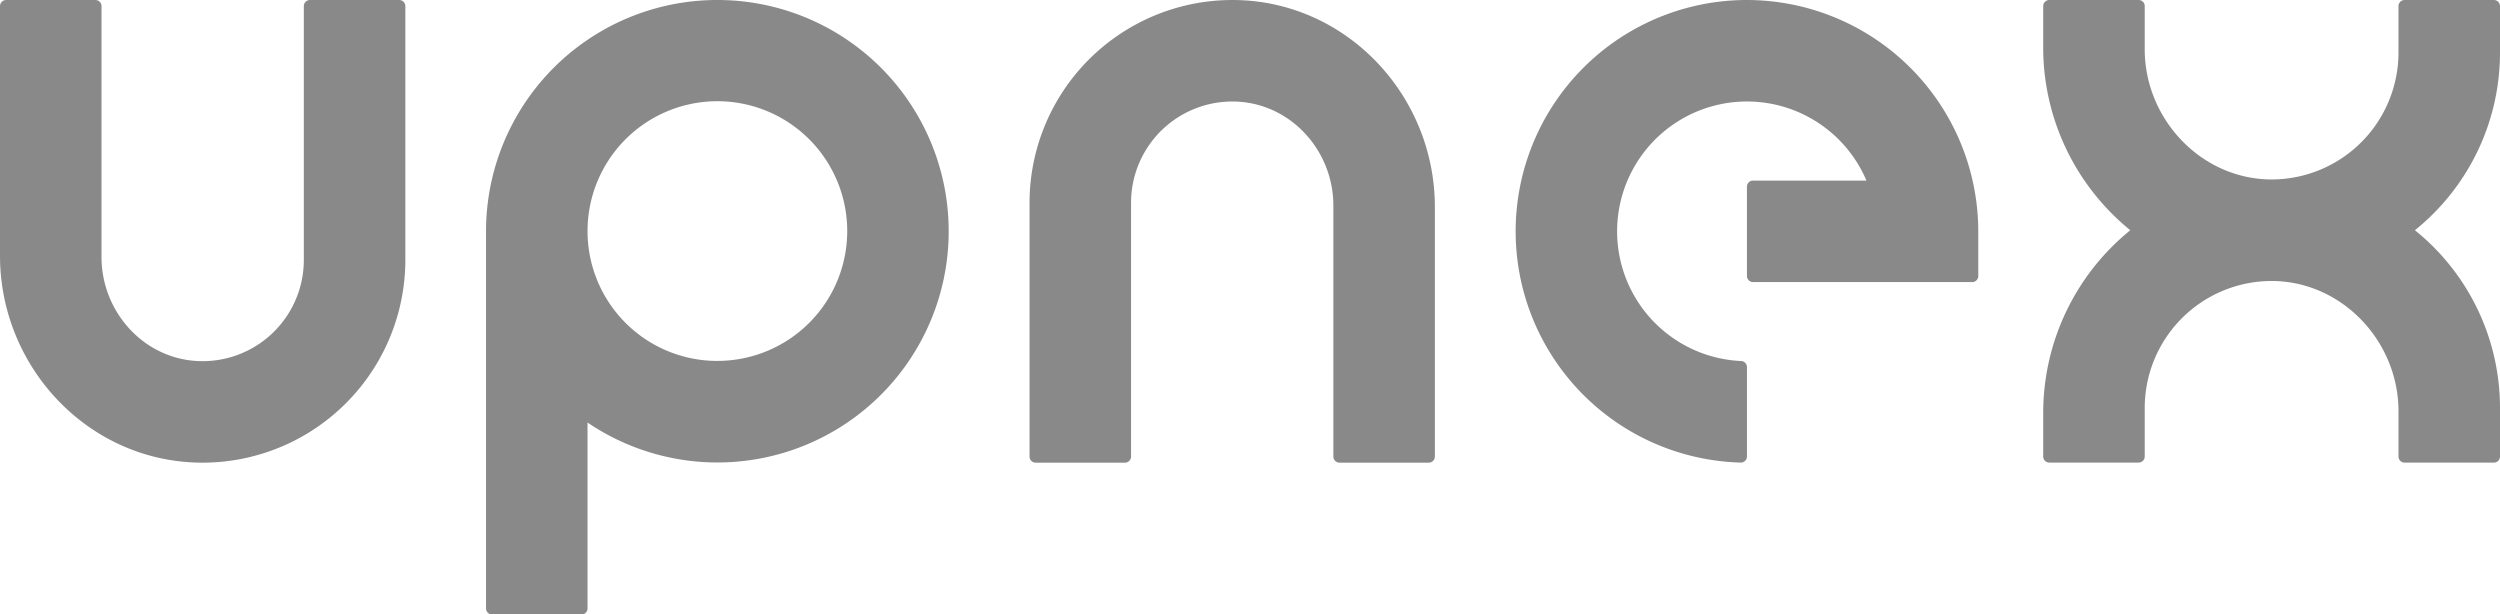
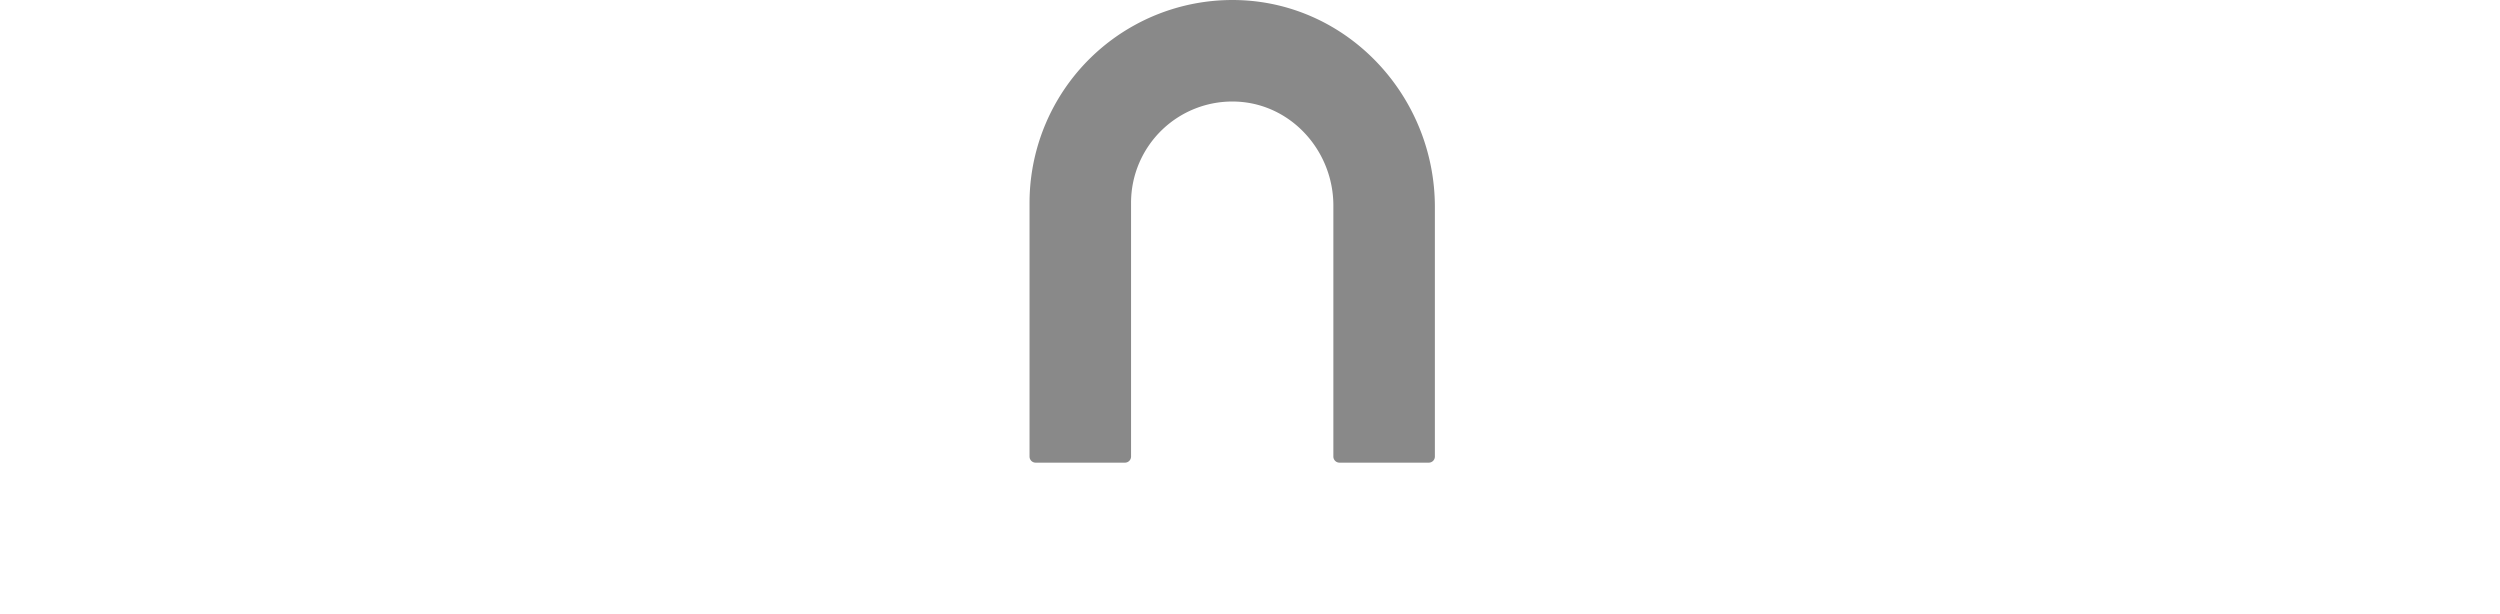
<svg xmlns="http://www.w3.org/2000/svg" width="690" height="169.601" viewBox="0 0 690 169.601">
  <g id="グループ_630" data-name="グループ 630" transform="translate(-30 -206.818)">
    <g id="グループ_629" data-name="グループ 629" transform="translate(30 206.818)">
-       <path id="パス_15" data-name="パス 15" d="M657.894,269.5V256.674a1.682,1.682,0,0,0-1.682-1.682H631.555a1.681,1.681,0,0,0-1.68,1.682V269.5a35.056,35.056,0,0,1-34.422,35.013c-19.586.331-35.616-16.35-35.616-35.941v-11.9a1.682,1.682,0,0,0-1.68-1.682H533.5a1.682,1.682,0,0,0-1.682,1.682v11.573a64.922,64.922,0,0,0,24.038,50.284,64.929,64.929,0,0,0-24.036,50.287v12.165a1.678,1.678,0,0,0,1.678,1.678h24.659a1.679,1.679,0,0,0,1.68-1.678V367.559a35.058,35.058,0,0,1,34.424-35.012c19.585-.33,35.616,16.353,35.616,35.941v12.5a1.677,1.677,0,0,0,1.678,1.678h24.66a1.677,1.677,0,0,0,1.678-1.678V367.559a62.932,62.932,0,0,0-23.482-49.027A62.934,62.934,0,0,0,657.894,269.5Z" transform="translate(32.106 -254.988)" fill="#898989" />
-       <path id="パス_16" data-name="パス 16" d="M517.379,255.151a63.849,63.849,0,0,0,2.843,127.511,1.69,1.69,0,0,0,1.72-1.694V356.3a1.686,1.686,0,0,0-1.635-1.67,35.832,35.832,0,1,1,34.61-49.8h-31.3a1.68,1.68,0,0,0-1.68,1.682v24.655a1.68,1.68,0,0,0,1.68,1.68h60.485a1.682,1.682,0,0,0,1.68-1.68V318.839A63.914,63.914,0,0,0,517.379,255.151Z" transform="translate(-39.779 -254.989)" fill="#898989" />
-       <path id="パス_17" data-name="パス 17" d="M378.065,254.99a63.826,63.826,0,0,0-63.85,63.805V422.91a1.68,1.68,0,0,0,1.68,1.681H340.55a1.682,1.682,0,0,0,1.682-1.681v-51.3A63.822,63.822,0,1,0,378.065,254.99Zm0,99.615a35.82,35.82,0,0,1-35.832-35.727V318.8h0A35.836,35.836,0,1,1,378.065,354.6Z" transform="translate(-180.071 -254.99)" fill="#898989" />
-       <path id="パス_18" data-name="パス 18" d="M356.491,254.992H331.834a1.68,1.68,0,0,0-1.68,1.68v70.078a27.952,27.952,0,0,1-29.326,27.885c-15-.741-26.513-13.68-26.513-28.7V256.672a1.68,1.68,0,0,0-1.68-1.68H247.979a1.681,1.681,0,0,0-1.682,1.68v68.888c0,30.437,23.819,56.2,54.244,57.1a55.994,55.994,0,0,0,57.631-55.911V256.672A1.68,1.68,0,0,0,356.491,254.992Z" transform="translate(-246.296 -254.988)" fill="#898989" />
      <path id="パス_19" data-name="パス 19" d="M447.794,255.015a56,56,0,0,0-57.631,55.912V381a1.681,1.681,0,0,0,1.68,1.682H416.5a1.681,1.681,0,0,0,1.68-1.682V310.928a27.95,27.95,0,0,1,29.328-27.885c15,.74,26.511,13.68,26.511,28.694V381a1.682,1.682,0,0,0,1.682,1.682h24.655a1.681,1.681,0,0,0,1.68-1.682V312.116C502.036,281.681,478.217,255.919,447.794,255.015Z" transform="translate(-106.01 -254.99)" fill="#898989" />
    </g>
  </g>
</svg>